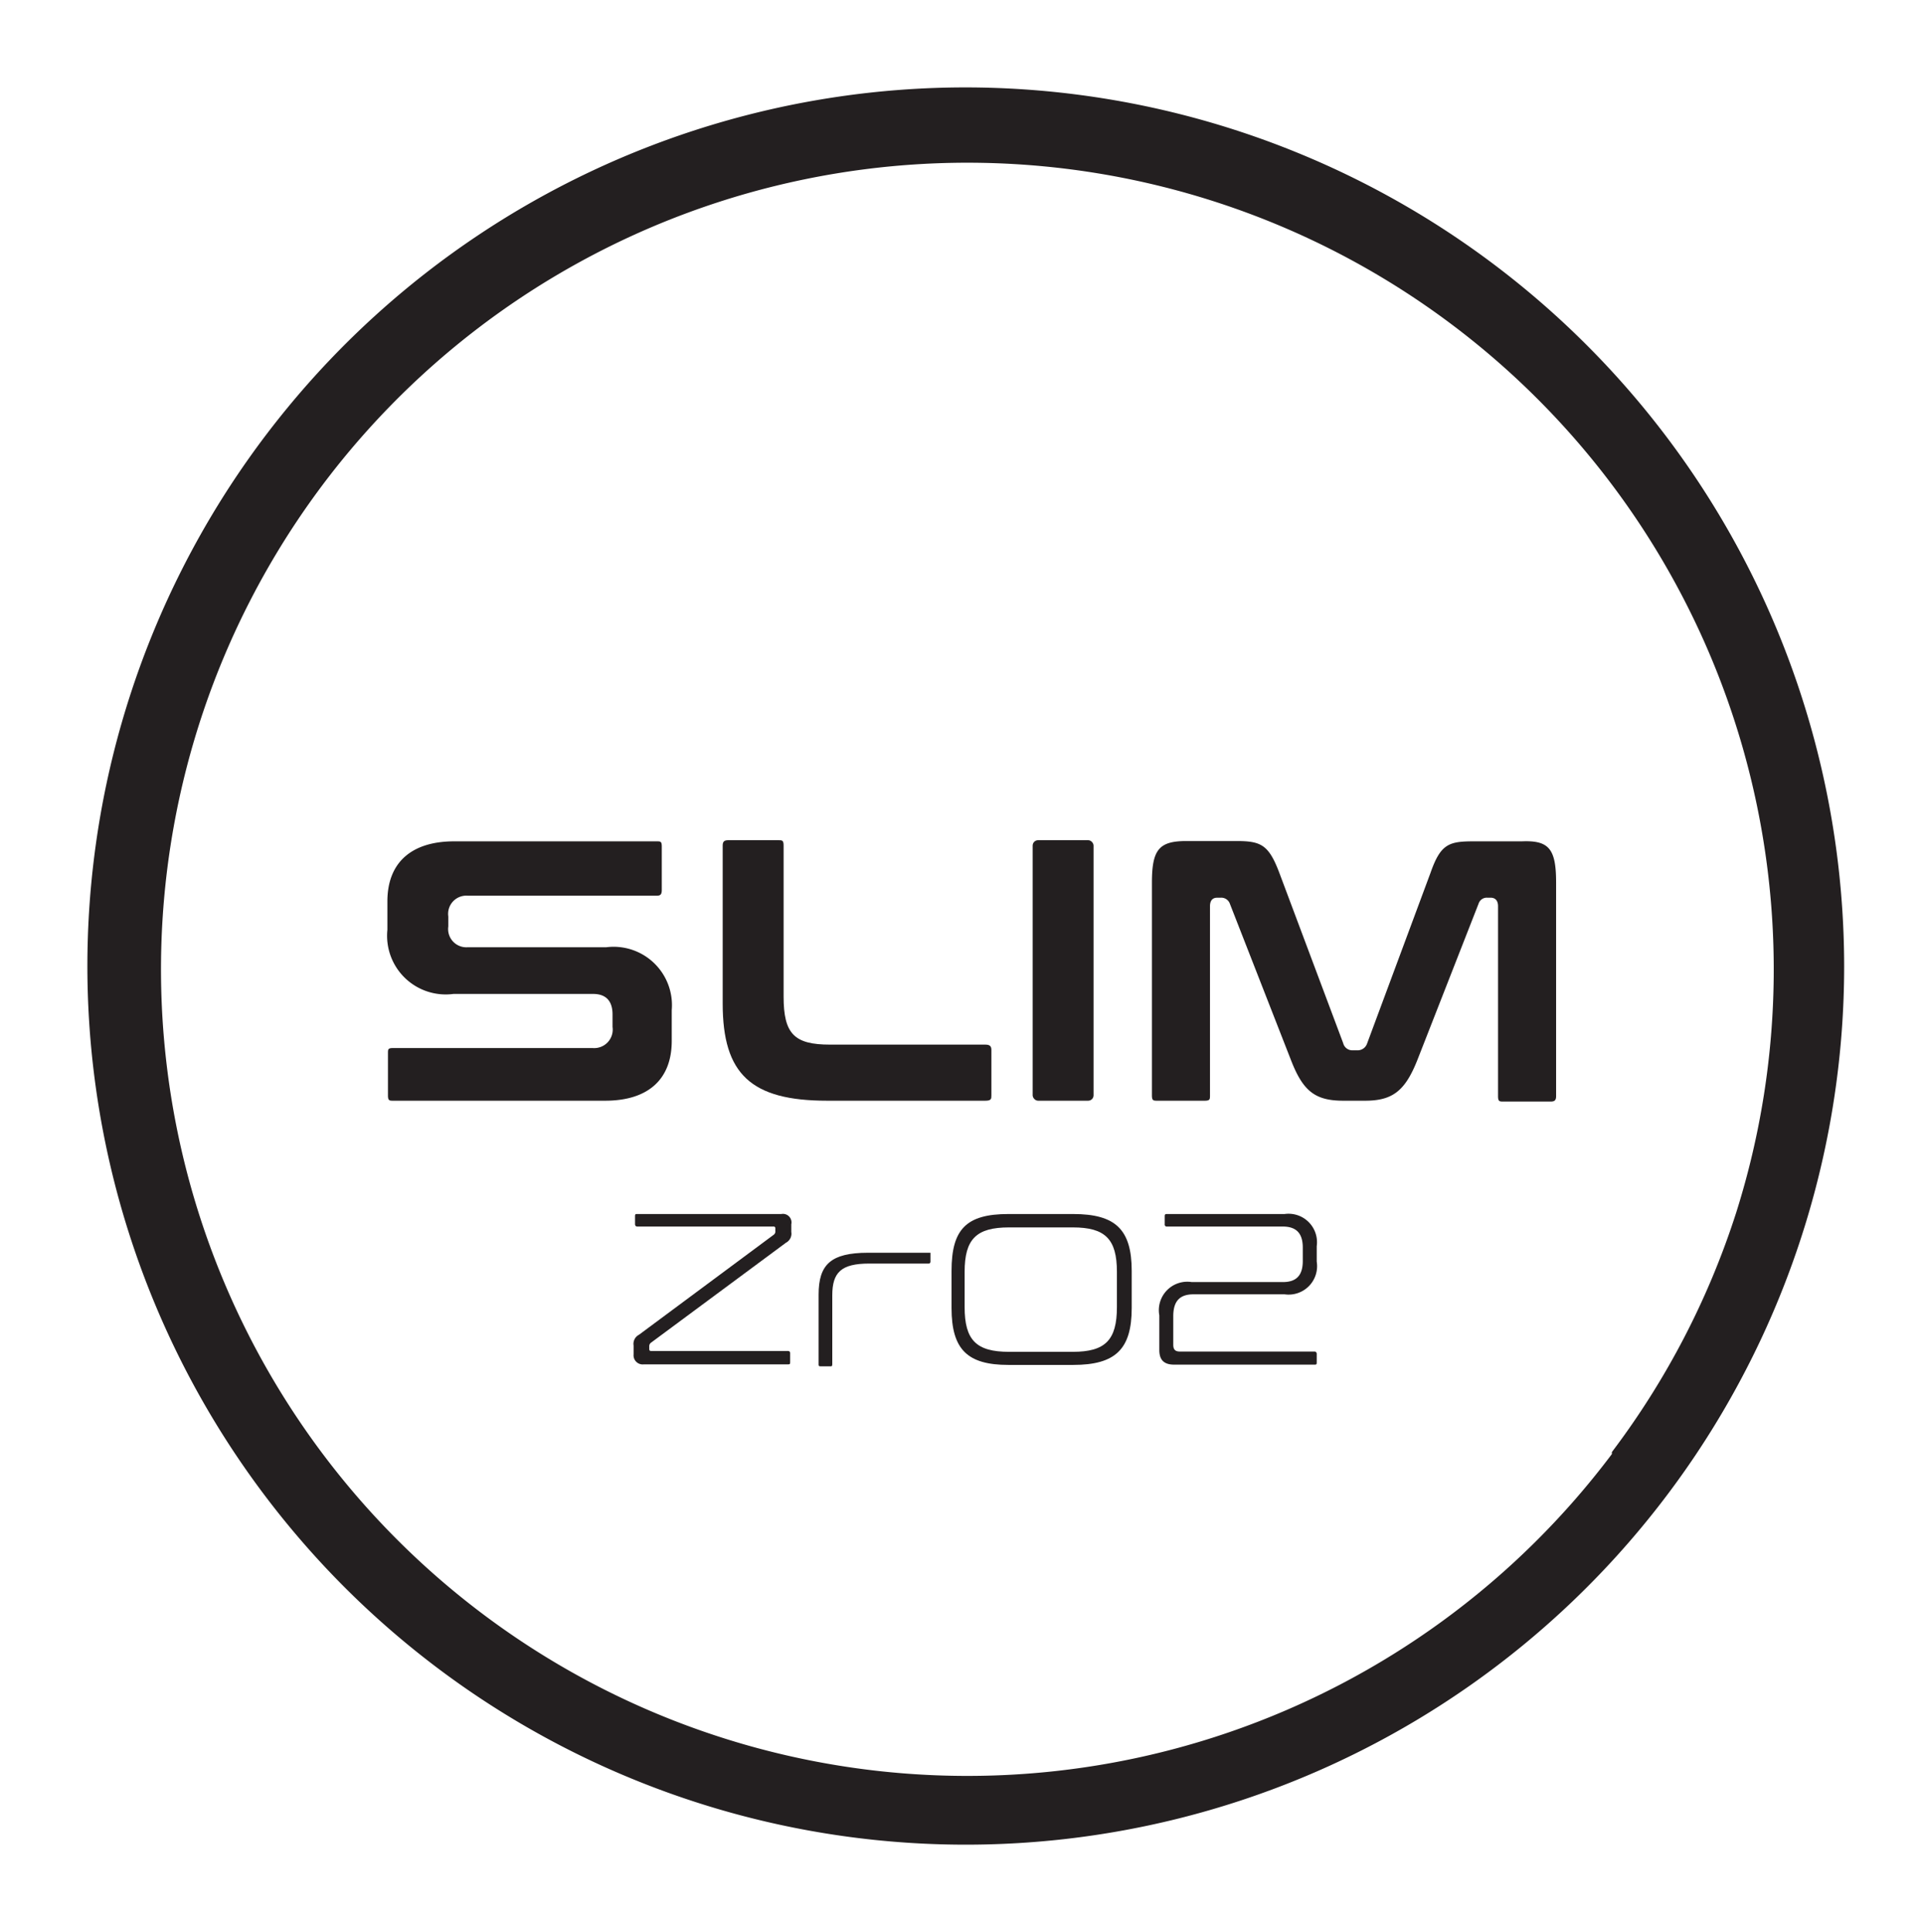
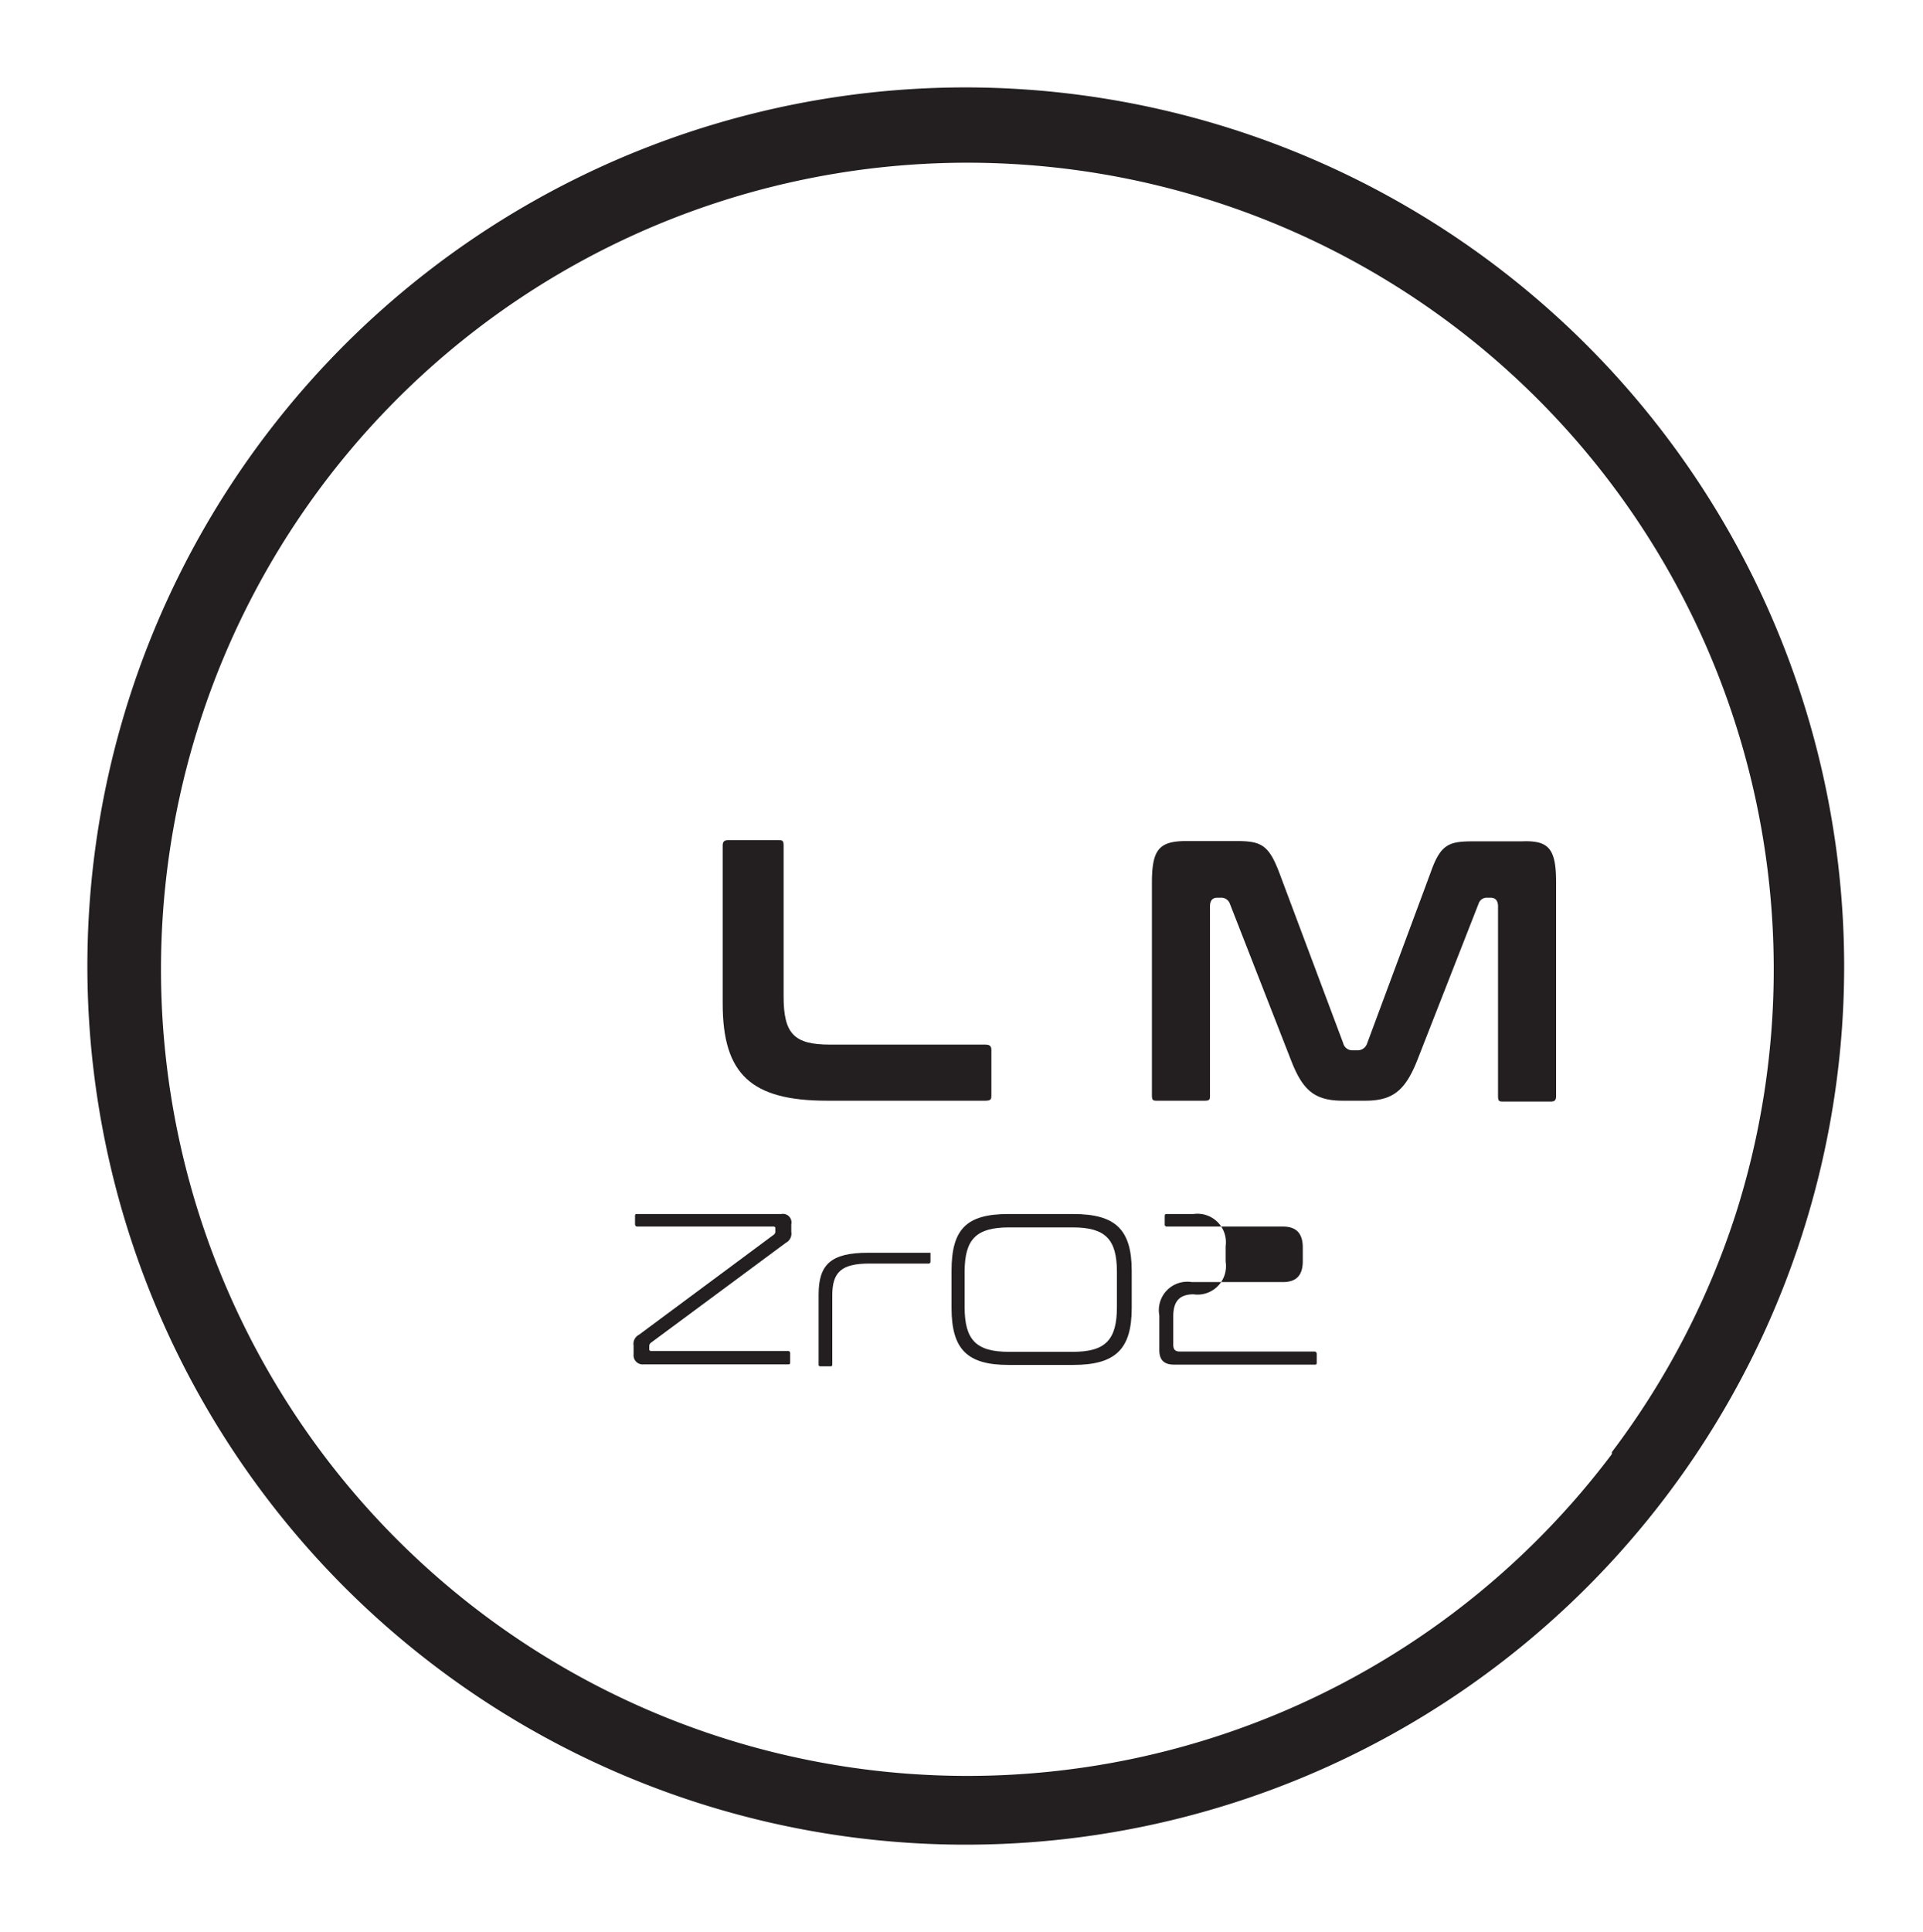
<svg xmlns="http://www.w3.org/2000/svg" id="Layer_1" data-name="Layer 1" viewBox="0 0 67.56 67.86">
  <defs>
    <style>.cls-1{fill:#231f20;}</style>
  </defs>
  <path class="cls-1" d="M33.93,3.07A30.86,30.86,0,1,0,64.79,33.93,30.89,30.89,0,0,0,33.93,3.07Zm22.7,48A28.33,28.33,0,1,1,61,42.58,28.24,28.24,0,0,1,56.63,51Z" />
  <path class="cls-1" d="M27.45,42.64H22.39c-.06,0-.08,0-.08.08V43s0,.08.08.08h4.78a.06.06,0,0,1,.07.07v.09a.14.14,0,0,1-.06.13l-4.73,3.51a.36.36,0,0,0-.19.38v.31a.32.32,0,0,0,.36.35h5.06c.06,0,.08,0,.08-.08v-.32s0-.07-.08-.07H22.89c-.05,0-.08,0-.08-.08v-.08a.15.15,0,0,1,.06-.13l4.74-3.51a.36.36,0,0,0,.19-.38V43A.3.3,0,0,0,27.45,42.64Z" />
  <path class="cls-1" d="M32.63,44H30.5c-1.32,0-1.74.42-1.74,1.47v2.44c0,.06,0,.08.08.08h.32c.06,0,.08,0,.08-.08V45.5c0-.81.31-1.12,1.3-1.12h2.09s.06,0,.06-.07V44C32.69,44,32.67,44,32.63,44Z" />
  <path class="cls-1" d="M37.7,42.64H35.43c-1.49,0-2,.54-2,2v1.3c0,1.46.56,2,2,2H37.7c1.49,0,2.06-.55,2.06-2v-1.3C39.76,43.18,39.19,42.64,37.7,42.64Zm1.54,3.27c0,1.16-.41,1.57-1.55,1.57H35.45c-1.15,0-1.56-.41-1.56-1.57V44.67c0-1.15.41-1.56,1.56-1.56h2.24c1.14,0,1.55.41,1.55,1.56Z" />
-   <path class="cls-1" d="M41.93,45.46h3.2a1,1,0,0,0,1.13-1.15v-.54a1,1,0,0,0-1.13-1.13H41c-.05,0-.08,0-.08.08V43a.07.07,0,0,0,.08.08h4.07c.52,0,.7.29.7.74v.47c0,.49-.21.74-.7.74h-3.2a1,1,0,0,0-1.14,1.17v1.22c0,.34.16.51.52.51h4.93c.06,0,.08,0,.08-.08v-.3s0-.08-.08-.08H41.45c-.16,0-.23-.07-.23-.24v-1C41.22,45.72,41.43,45.46,41.93,45.46Z" />
-   <path class="cls-1" d="M23.6,35.48v1.08c0,1.35-.83,2.1-2.34,2.1H13.82c-.14,0-.19,0-.19-.19V37c0-.15,0-.19.19-.19h7a.65.65,0,0,0,.7-.74v-.44c0-.6-.37-.72-.68-.72H15.93a2.06,2.06,0,0,1-2.32-2.25v-1c0-1.36.84-2.11,2.35-2.11h7.1c.15,0,.19,0,.19.19v1.52c0,.17-.06.2-.19.2H16.44a.64.64,0,0,0-.69.73v.35a.64.64,0,0,0,.68.73H21.3A2.05,2.05,0,0,1,23.6,35.48Z" />
+   <path class="cls-1" d="M41.93,45.46a1,1,0,0,0,1.13-1.15v-.54a1,1,0,0,0-1.13-1.13H41c-.05,0-.08,0-.08.08V43a.07.07,0,0,0,.08.08h4.07c.52,0,.7.29.7.74v.47c0,.49-.21.74-.7.74h-3.2a1,1,0,0,0-1.14,1.17v1.22c0,.34.16.51.52.51h4.93c.06,0,.08,0,.08-.08v-.3s0-.08-.08-.08H41.45c-.16,0-.23-.07-.23-.24v-1C41.22,45.72,41.43,45.46,41.93,45.46Z" />
  <path class="cls-1" d="M34.83,36.88v1.59c0,.12,0,.19-.21.19H29.06c-2.67,0-3.67-.93-3.67-3.41V29.7c0-.14.05-.19.2-.19h1.75c.14,0,.19,0,.19.19V35c0,1.31.37,1.69,1.63,1.69h5.46C34.79,36.69,34.83,36.76,34.83,36.88Z" />
-   <rect class="cls-1" x="36.28" y="29.51" width="2.14" height="9.15" rx="0.19" />
  <path class="cls-1" d="M54.67,31v7.5c0,.14-.05.19-.19.19H52.83c-.15,0-.2,0-.2-.19V31.83c0-.28-.19-.3-.25-.3h-.12a.3.3,0,0,0-.31.2L49.8,37.22c-.43,1.09-.87,1.44-1.84,1.44h-.77c-1,0-1.42-.35-1.84-1.44l-2.15-5.5a.32.32,0,0,0-.32-.19h-.11c-.06,0-.26,0-.26.3v6.64c0,.14,0,.19-.19.19H40.67c-.15,0-.2,0-.2-.19V31c0-1.16.25-1.46,1.21-1.46h1.76c.86,0,1.13.13,1.5,1.1l2.25,6a.33.33,0,0,0,.33.25h.17a.35.35,0,0,0,.34-.24l2.23-6c.35-1,.64-1.1,1.5-1.1h1.7C54.42,29.51,54.67,29.81,54.67,31Z" />
</svg>